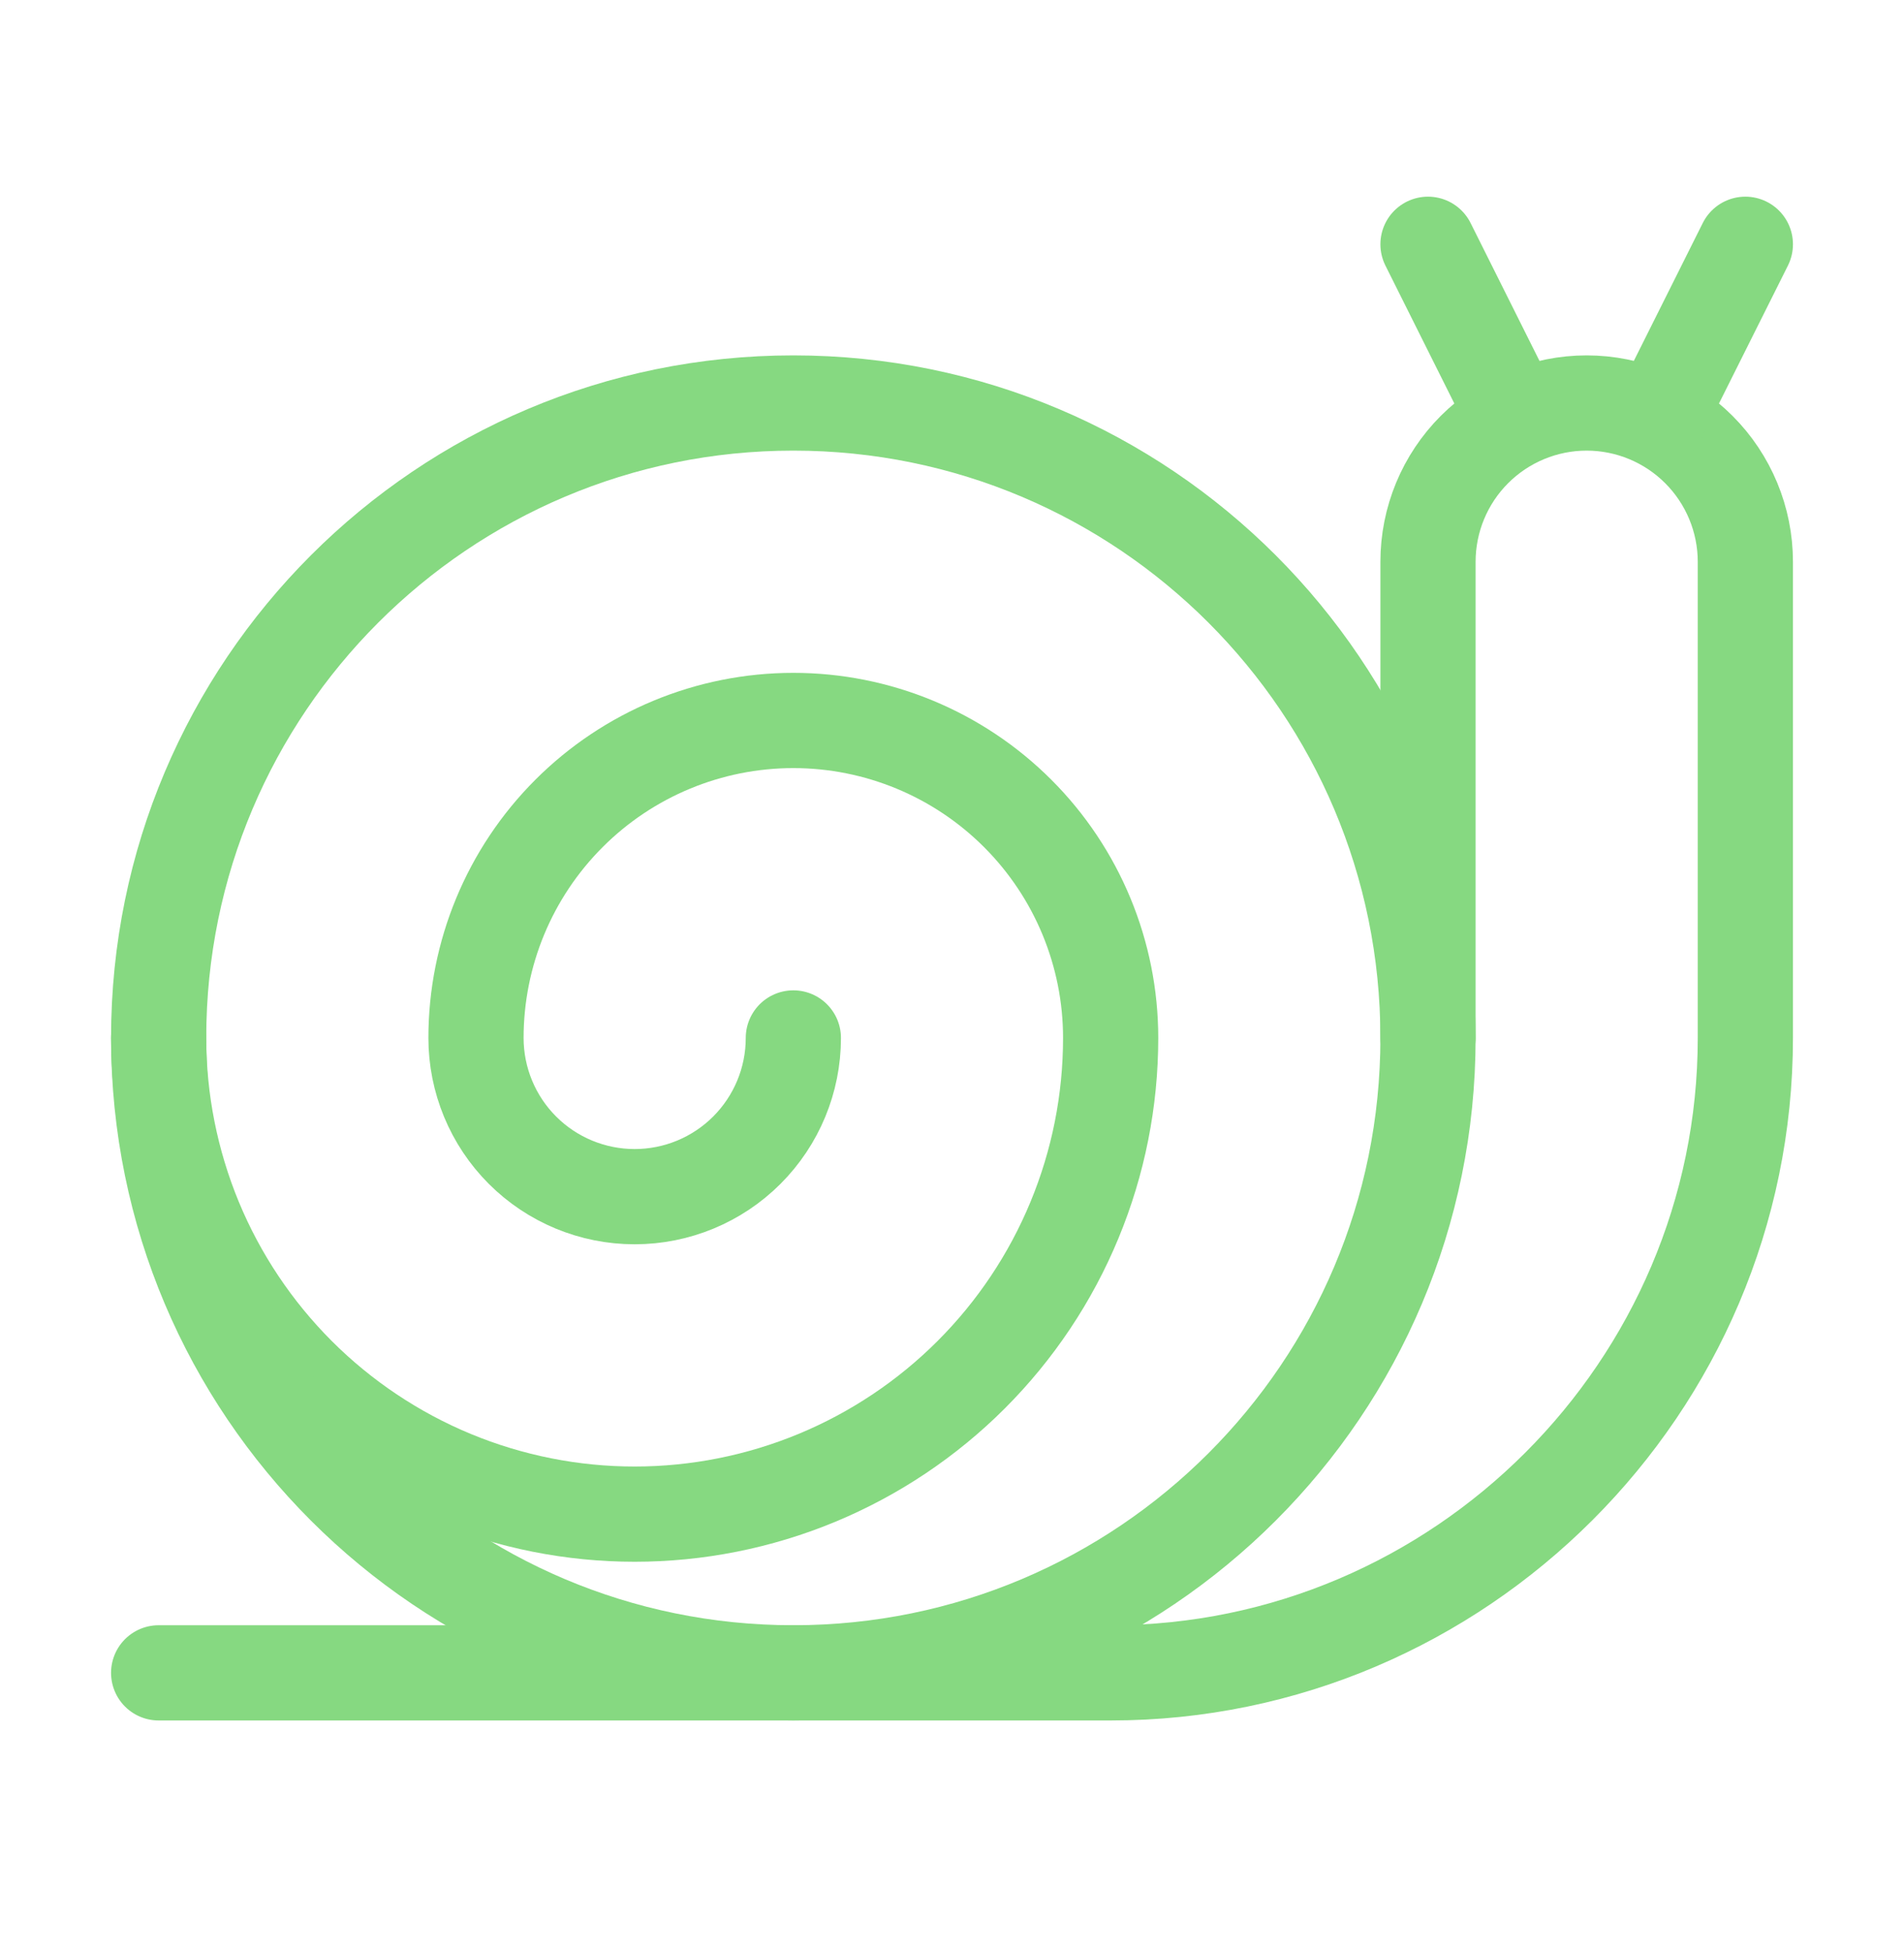
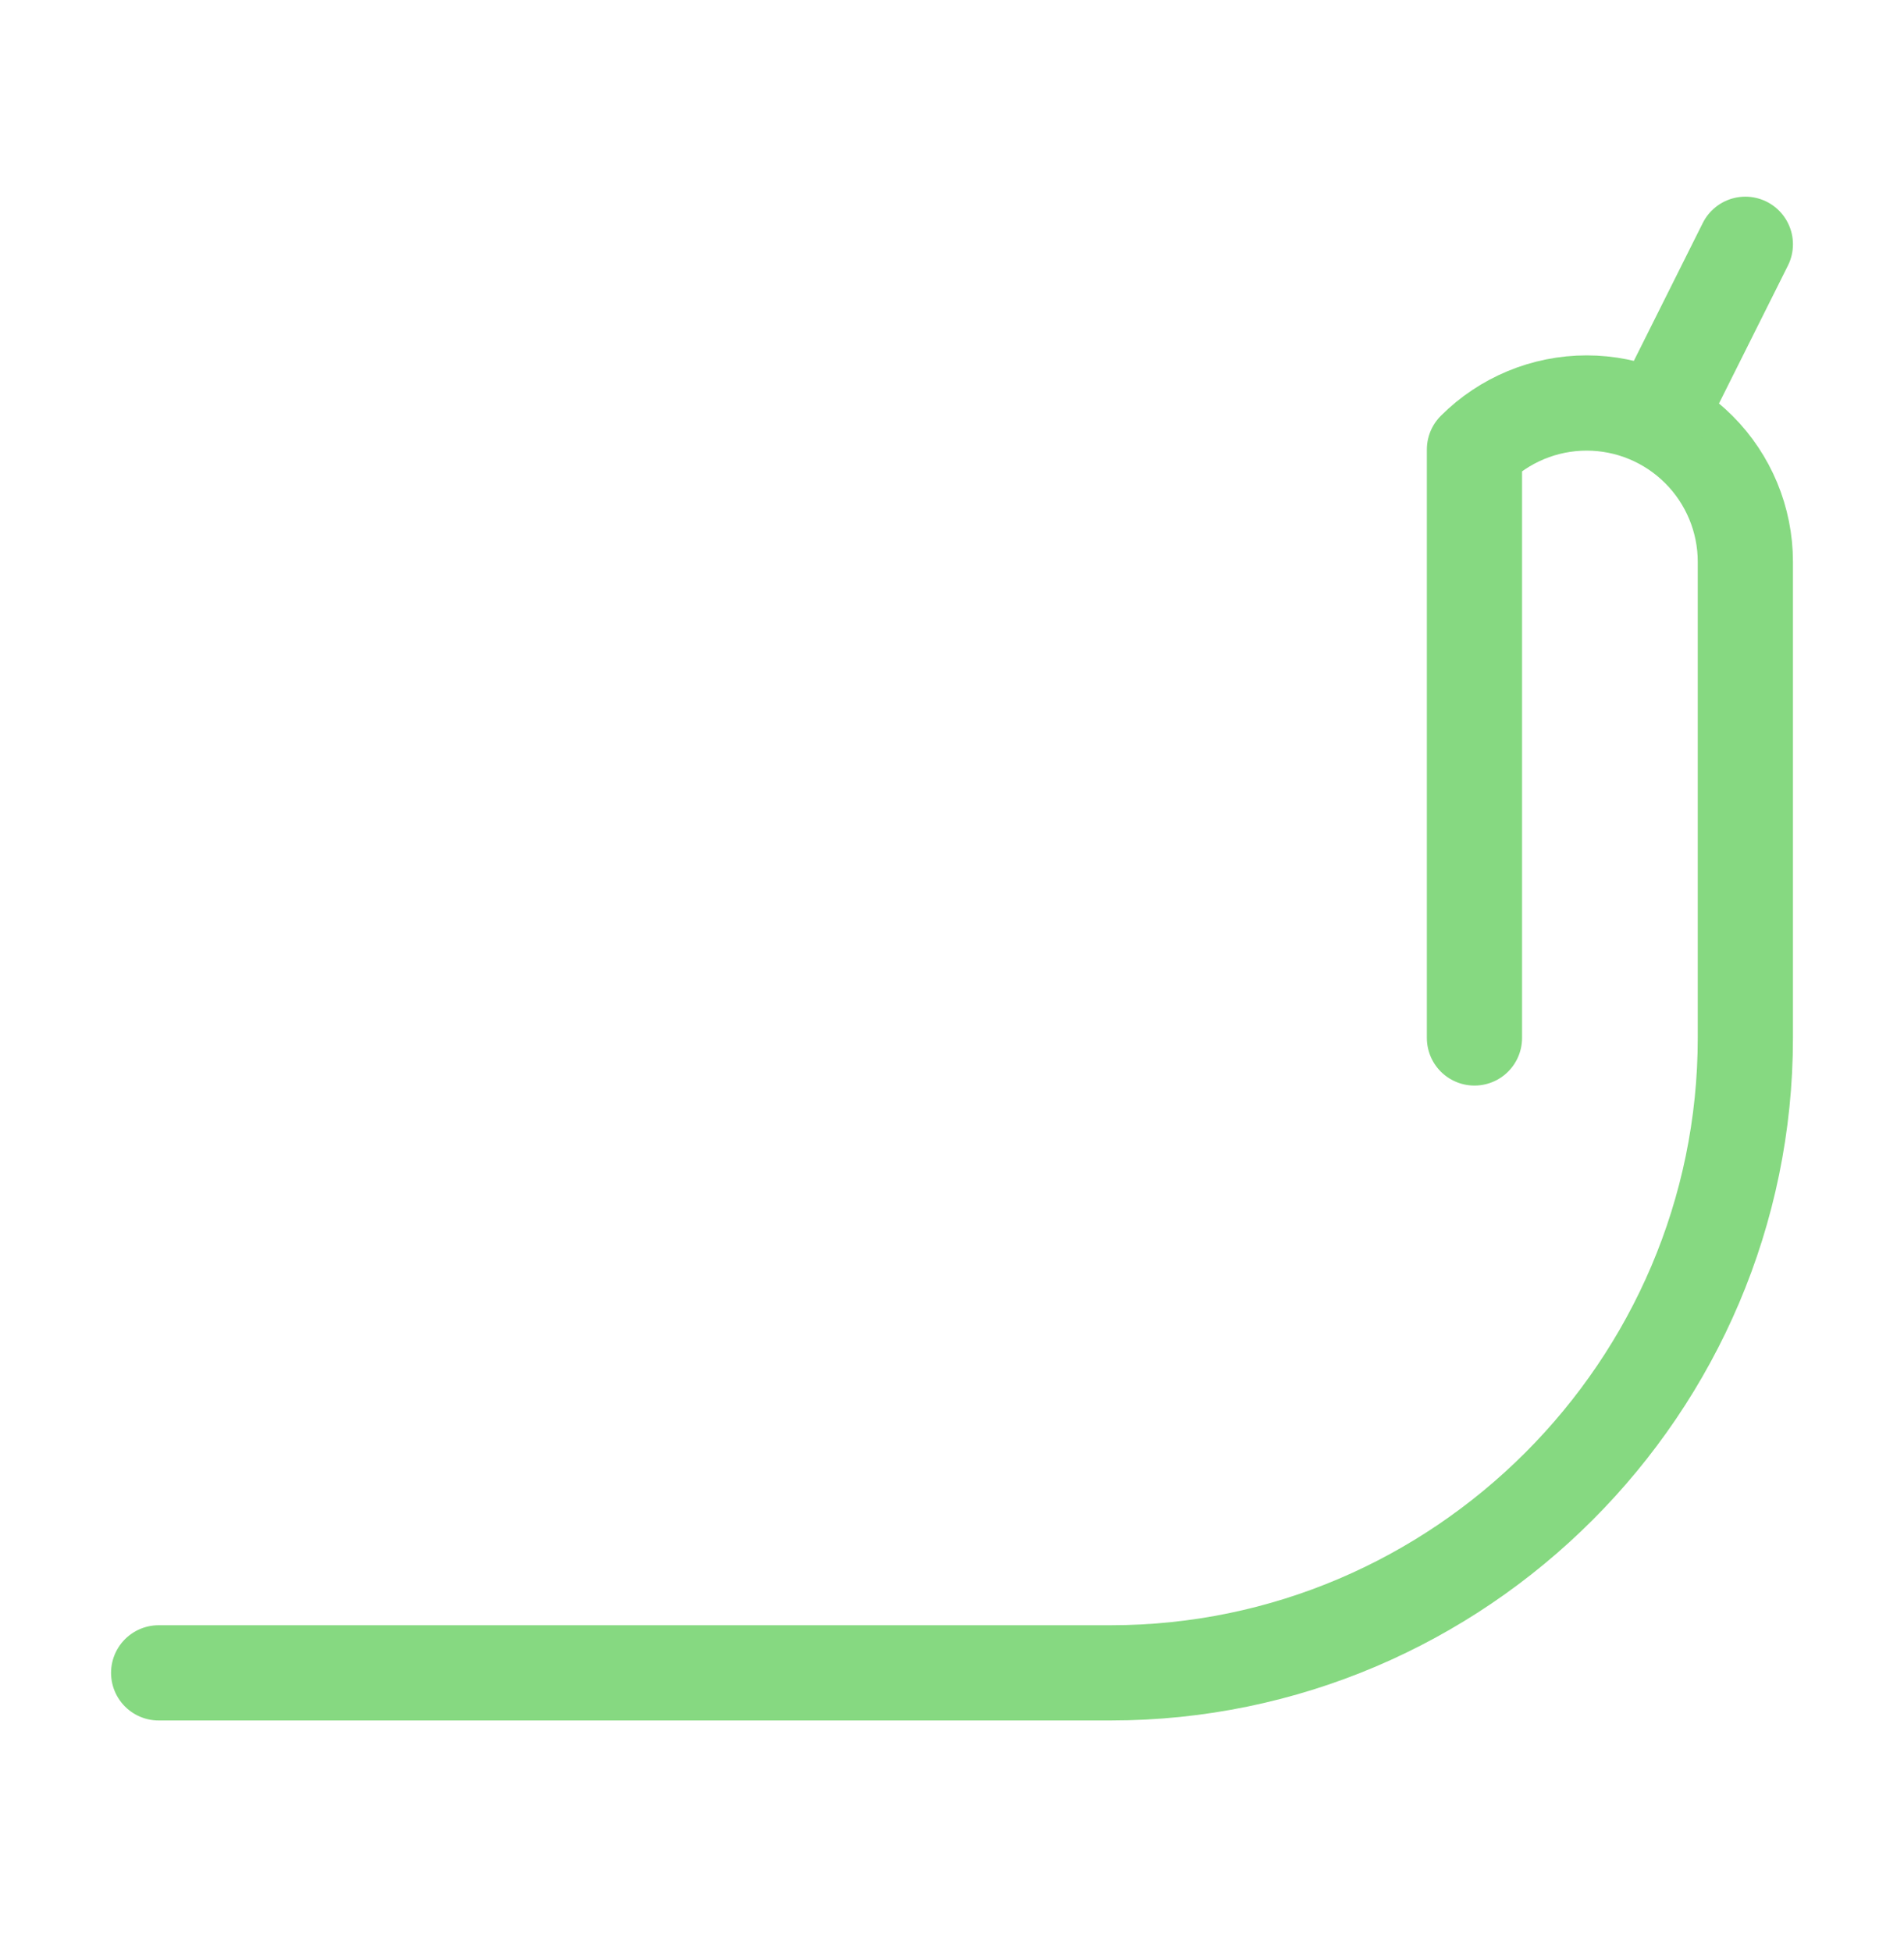
<svg xmlns="http://www.w3.org/2000/svg" width="40" height="41" viewBox="0 0 40 41" fill="none">
-   <path d="M3.333 21.797C3.333 23.11 3.592 24.41 4.094 25.624C4.597 26.837 5.334 27.939 6.262 28.868C7.191 29.796 8.293 30.533 9.506 31.036C10.72 31.538 12.02 31.797 13.333 31.797C14.646 31.797 15.947 31.538 17.16 31.036C18.373 30.533 19.476 29.796 20.404 28.868C21.333 27.939 22.07 26.837 22.572 25.624C23.075 24.41 23.333 23.11 23.333 21.797C23.333 20.029 22.631 18.333 21.381 17.083C20.13 15.832 18.435 15.13 16.667 15.13C14.899 15.13 13.203 15.832 11.953 17.083C10.702 18.333 10 20.029 10 21.797C10 22.681 10.351 23.529 10.976 24.154C11.601 24.779 12.449 25.13 13.333 25.13C14.217 25.13 15.065 24.779 15.69 24.154C16.315 23.529 16.667 22.681 16.667 21.797" stroke="#86D981" stroke-width="2" stroke-linecap="round" stroke-linejoin="round" />
-   <path d="M16.667 35.13C24.03 35.13 30 29.161 30 21.797C30 14.433 24.03 8.463 16.667 8.463C9.303 8.463 3.333 14.433 3.333 21.797C3.333 29.161 9.303 35.13 16.667 35.13Z" stroke="#86D981" stroke-width="2" stroke-linecap="round" stroke-linejoin="round" />
-   <path d="M3.333 35.13H23.333C30.667 35.13 36.667 29.13 36.667 21.797V11.797C36.667 10.913 36.315 10.065 35.69 9.44C35.065 8.815 34.217 8.463 33.333 8.463C32.449 8.463 31.601 8.815 30.976 9.44C30.351 10.065 30 10.913 30 11.797V21.797" stroke="#86D981" stroke-width="2" stroke-linecap="round" stroke-linejoin="round" />
-   <path d="M30 5.13L31.833 8.797" stroke="#86D981" stroke-width="2" stroke-linecap="round" stroke-linejoin="round" />
+   <path d="M3.333 35.13H23.333C30.667 35.13 36.667 29.13 36.667 21.797V11.797C36.667 10.913 36.315 10.065 35.69 9.44C35.065 8.815 34.217 8.463 33.333 8.463C32.449 8.463 31.601 8.815 30.976 9.44V21.797" stroke="#86D981" stroke-width="2" stroke-linecap="round" stroke-linejoin="round" />
  <path d="M36.667 5.13L34.833 8.797" stroke="#86D981" stroke-width="2" stroke-linecap="round" stroke-linejoin="round" />
</svg>